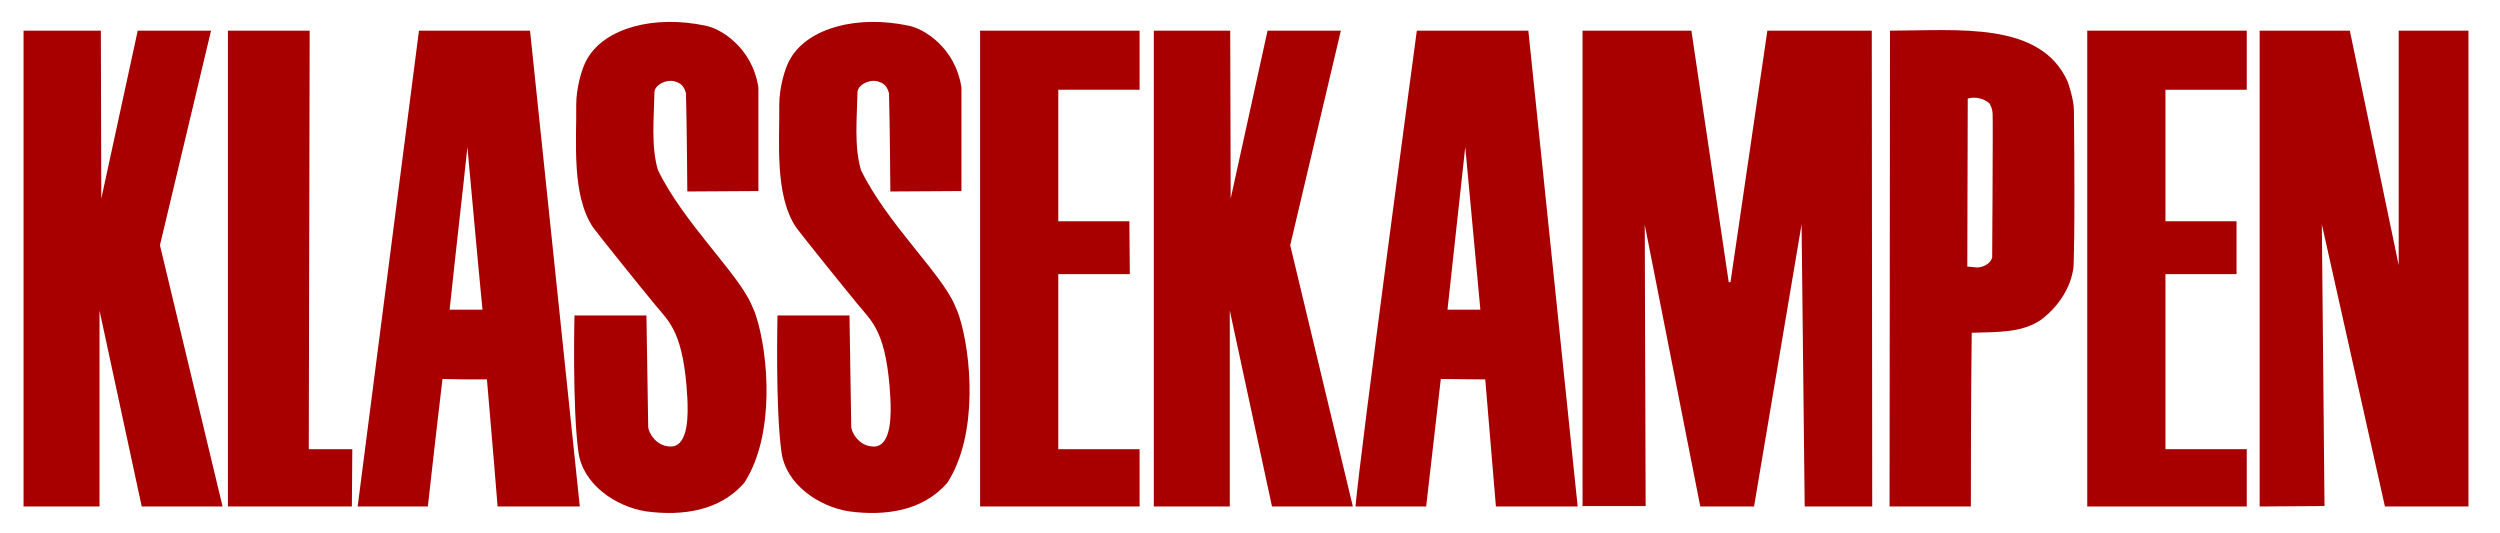
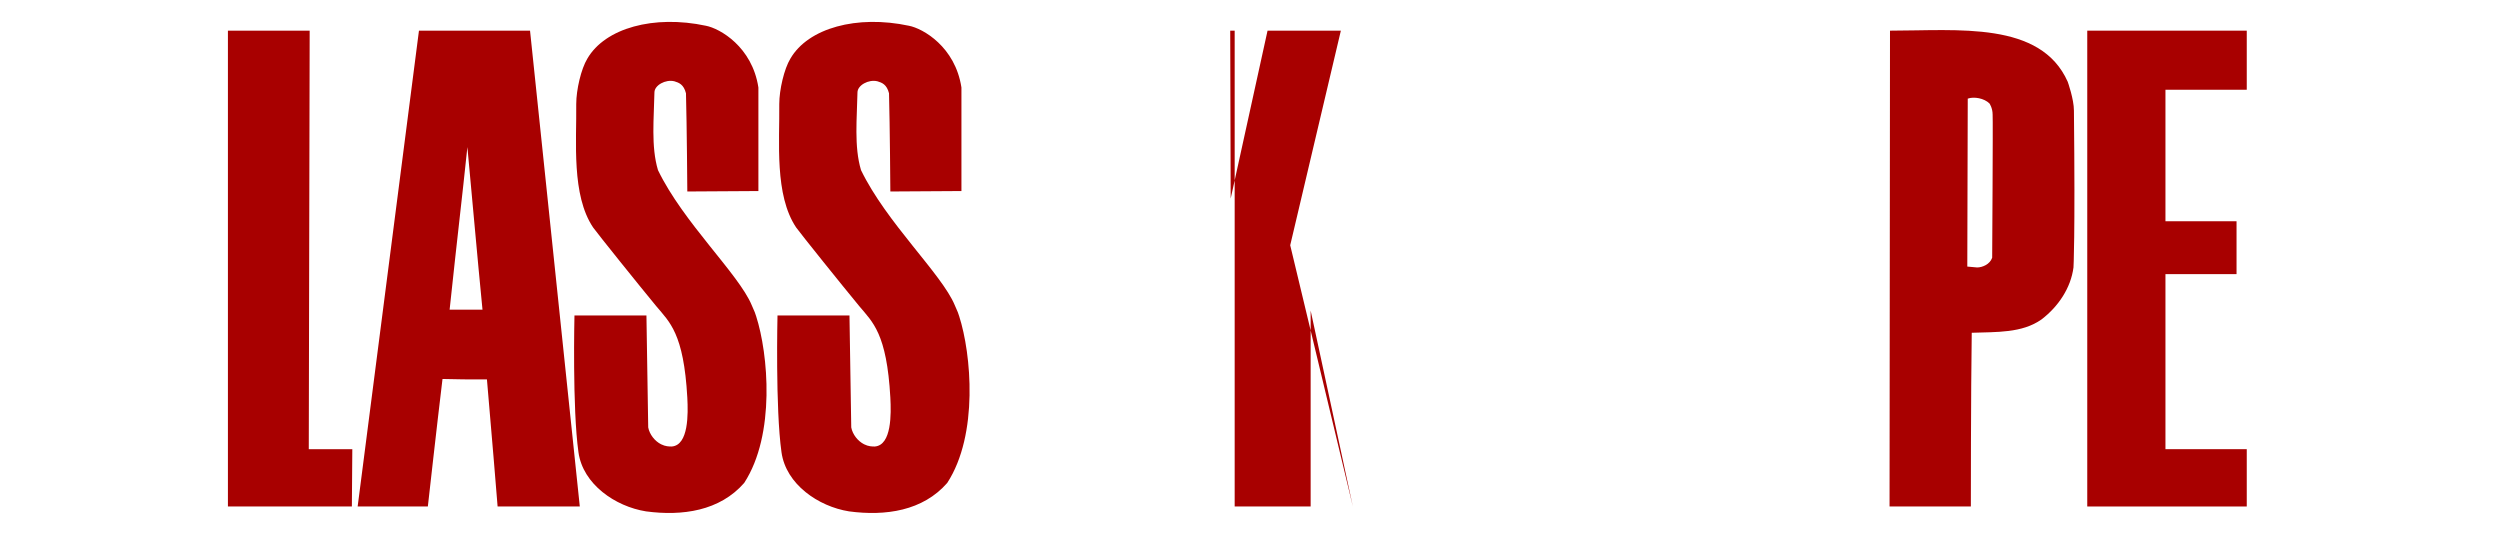
<svg xmlns="http://www.w3.org/2000/svg" version="1.1" id="Layer_1" x="0px" y="0px" viewBox="0 0 562.7 120" style="enable-background:new 0 0 562.7 120;" xml:space="preserve">
  <style type="text/css">
	.st0{fill:#A80000;}
</style>
  <path class="st0" d="M465.4,18.4c0,0,1.4,3.9,1.4,6.5c0.3,28.9-0.1,35.3-0.1,35.3c-0.6,4.6-3.4,8.8-7.2,11.7  c-4.4,3.1-10.1,2.8-15.7,3c-0.2,13.4-0.2,39.1-0.2,39.1h-18.3l0.1-107.1C440.7,6.9,459.3,4.7,465.4,18.4z M447.8,23.3  c-1.2-1.2-3.5-1.6-4.9-1.1L442.8,60l2.2,0.2c1.2,0,2.9-0.7,3.4-2.2c0,0,0.2-31.2,0.1-32.2C448.5,24.3,447.8,23.3,447.8,23.3z" />
  <path class="st0" d="M69.5,101.1h9.8L79.2,114H51.3c0,0,0-88.6,0-107.1h18.4L69.5,101.1z" />
-   <polygon class="st0" points="256.5,20.2 238.2,20.2 238.2,49.8 254.2,49.8 254.3,61.7 238.2,61.7 238.2,101.1 256.5,101.1   256.5,114 220.6,114 220.6,87.9 220.6,6.9 256.5,6.9 " />
  <polygon class="st0" points="505.7,20.2 487.4,20.2 487.4,49.8 503.4,49.8 503.4,61.7 487.4,61.7 487.4,101.1 505.7,101.1   505.7,114 469.8,114 469.8,87.9 469.8,6.9 505.7,6.9 " />
-   <path class="st0" d="M344,6.9L355.1,114h-18.4l-2.4-28.6l-10-0.1L321,114h-15.9C306,102.9,318.9,6.9,318.9,6.9H344z M333.2,69.7  l-3.4-36.6l-4,36.6H333.2z" />
-   <polygon class="st0" points="380.7,6.9 389.1,63.5 389.5,63.5 397.8,6.9 421.3,6.9 421.4,114 406.2,114 405.5,50.5 394.8,114   382.7,114 370.2,50.6 370.4,113.9 356.2,113.9 356.2,6.9 " />
-   <polygon class="st0" points="528.9,6.9 539.9,59.7 539.9,6.9 555.6,6.9 555.6,114 536.8,114 522.6,50.5 523.2,113.9 508.6,114   508.6,6.9 " />
-   <path class="st0" d="M22.7,6.9l0.1,37.8L31,6.9c0,0,11,0,16.5,0L36,55.2L50.1,114H31.9l-9.5-44.1V114H5.3V6.9H22.7z" />
-   <path class="st0" d="M276.9,6.9l0.1,37.8l8.3-37.8c0,0,11,0,16.5,0l-11.4,48.3l14.1,58.8h-18.2l-9.5-44.1V114h-17.1V6.9H276.9z" />
+   <path class="st0" d="M276.9,6.9l0.1,37.8l8.3-37.8c0,0,11,0,16.5,0l-11.4,48.3l14.1,58.8l-9.5-44.1V114h-17.1V6.9H276.9z" />
  <path class="st0" d="M119.3,6.9L130.5,114H112c0,0-1.5-18.5-2.4-28.6c-5.3,0-5.4,0-10-0.1c-1.2,9.9-3.3,28.7-3.3,28.7H80.5L94.3,6.9  H119.3z M108.6,69.7c-1.2-12.2-2.3-24.9-3.4-36.6c-1.3,12.5-2.1,18.7-4,36.6H108.6z" />
  <path class="st0" d="M170.7,19.7V43l-16,0.1c0,0-0.1-14.8-0.3-22.1c-0.5-2-1.6-2.4-2.6-2.7c-2-0.5-4.5,0.9-4.5,2.5  c-0.1,5.7-0.8,12.2,0.8,17.5c5.7,11.8,18.2,23.4,21.1,30.4c0.9,2,0.6,1.4,1,2.5c2.7,8.4,4.4,26.6-2.7,37.5  c-5.5,6.3-13.9,7.5-22.1,6.4c-6.9-1.1-14.2-6.1-15.2-13.3c-1.4-9.9-0.9-30.8-0.9-30.8h16.2l0.4,25.2c0.3,1.6,1.5,3.1,2.9,3.8  c1,0.5,1.8,0.5,2.4,0.5c3.8-0.3,3.7-7.3,3.5-11c-0.8-14.5-4-17-7-20.6c-3.8-4.6-13.2-16.3-14.2-17.7c-4.9-7.3-3.7-19.3-3.8-27.8  c0-3.2,1.1-7.9,2.5-10.2c4-6.9,15-9.9,26.7-7.4C162,6.4,169.3,10.5,170.7,19.7z" />
  <path class="st0" d="M216.4,19.7V43l-16,0.1c0,0-0.1-14.8-0.3-22.1c-0.5-2-1.6-2.4-2.6-2.7c-2-0.5-4.5,0.9-4.5,2.5  c-0.1,5.7-0.8,12.2,0.8,17.5c5.7,11.8,18.2,23.4,21.1,30.4c0.9,2,0.6,1.4,1,2.5c2.7,8.4,4.4,26.6-2.7,37.5  c-5.5,6.3-13.9,7.5-22.1,6.4c-6.9-1.1-14.2-6.1-15.2-13.3C174.5,91.9,175,71,175,71h16.2l0.4,25.2c0.3,1.6,1.5,3.1,2.9,3.8  c1,0.5,1.8,0.5,2.4,0.5c3.8-0.3,3.7-7.3,3.5-11c-0.8-14.5-4-17-7-20.6c-3.8-4.6-13.2-16.3-14.2-17.7c-4.9-7.3-3.7-19.3-3.8-27.8  c0-3.2,1.1-7.9,2.5-10.2c4-6.9,15-9.9,26.7-7.4C207.7,6.4,215,10.5,216.4,19.7z" />
</svg>